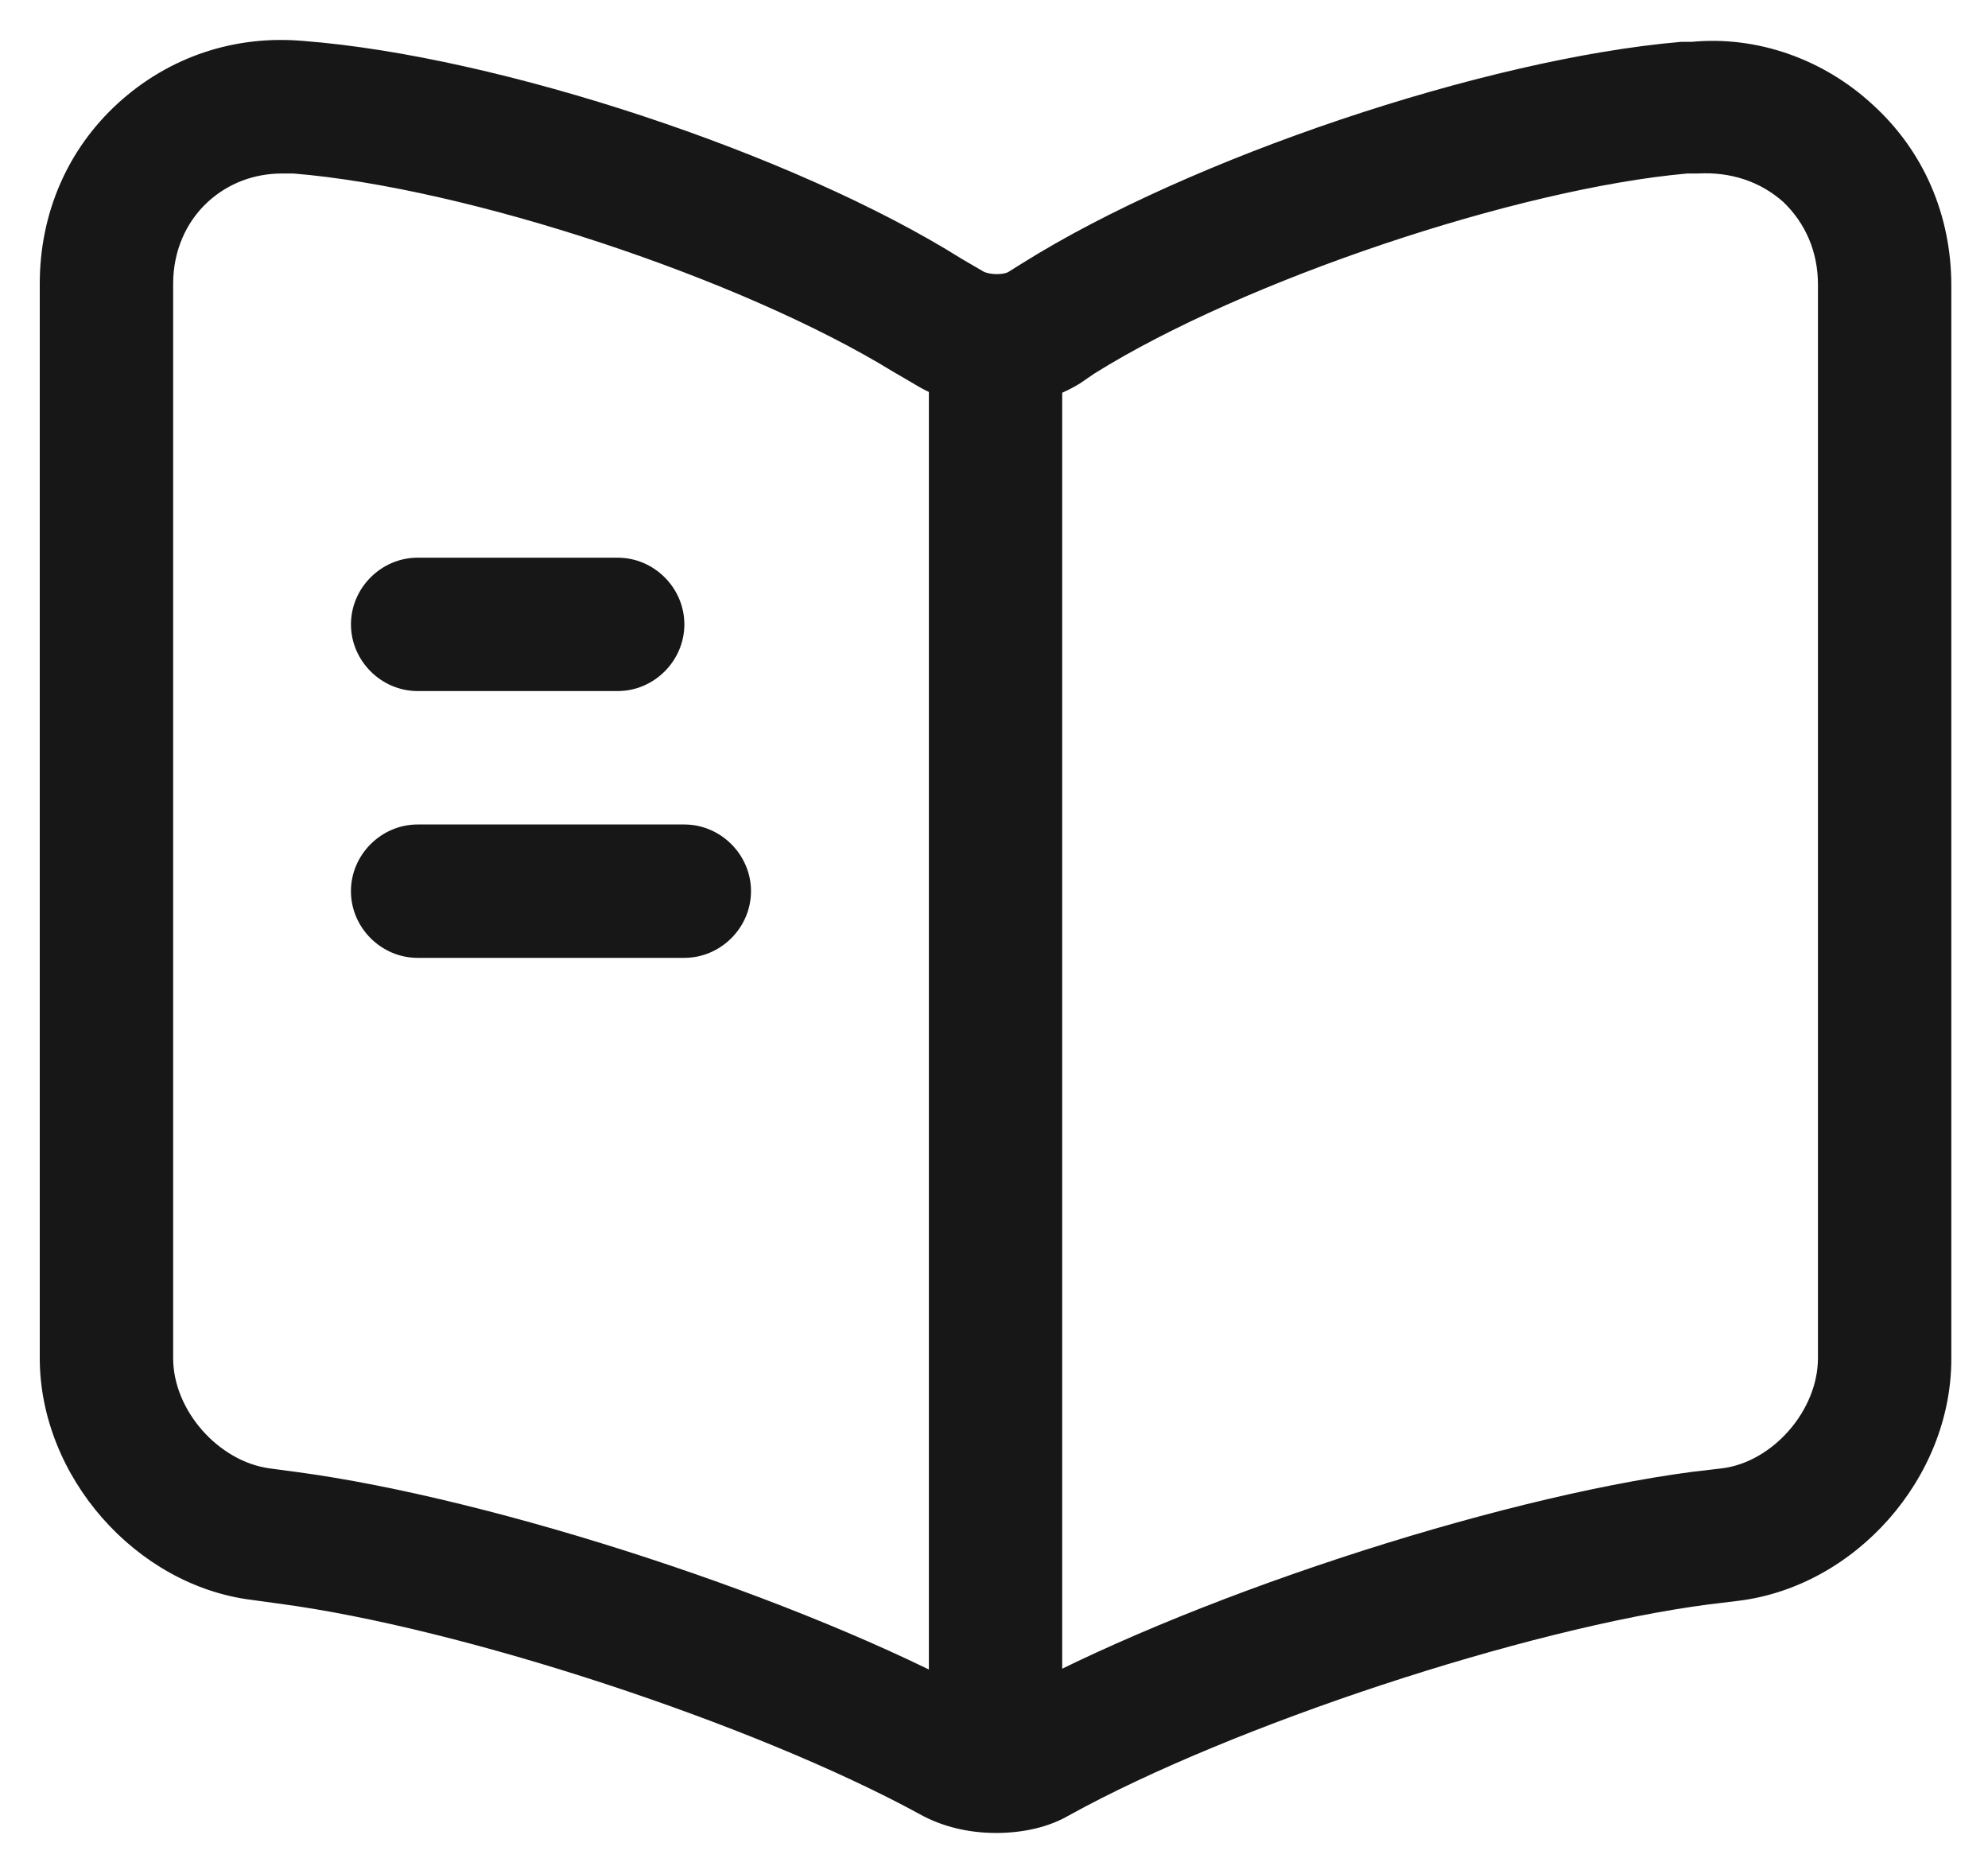
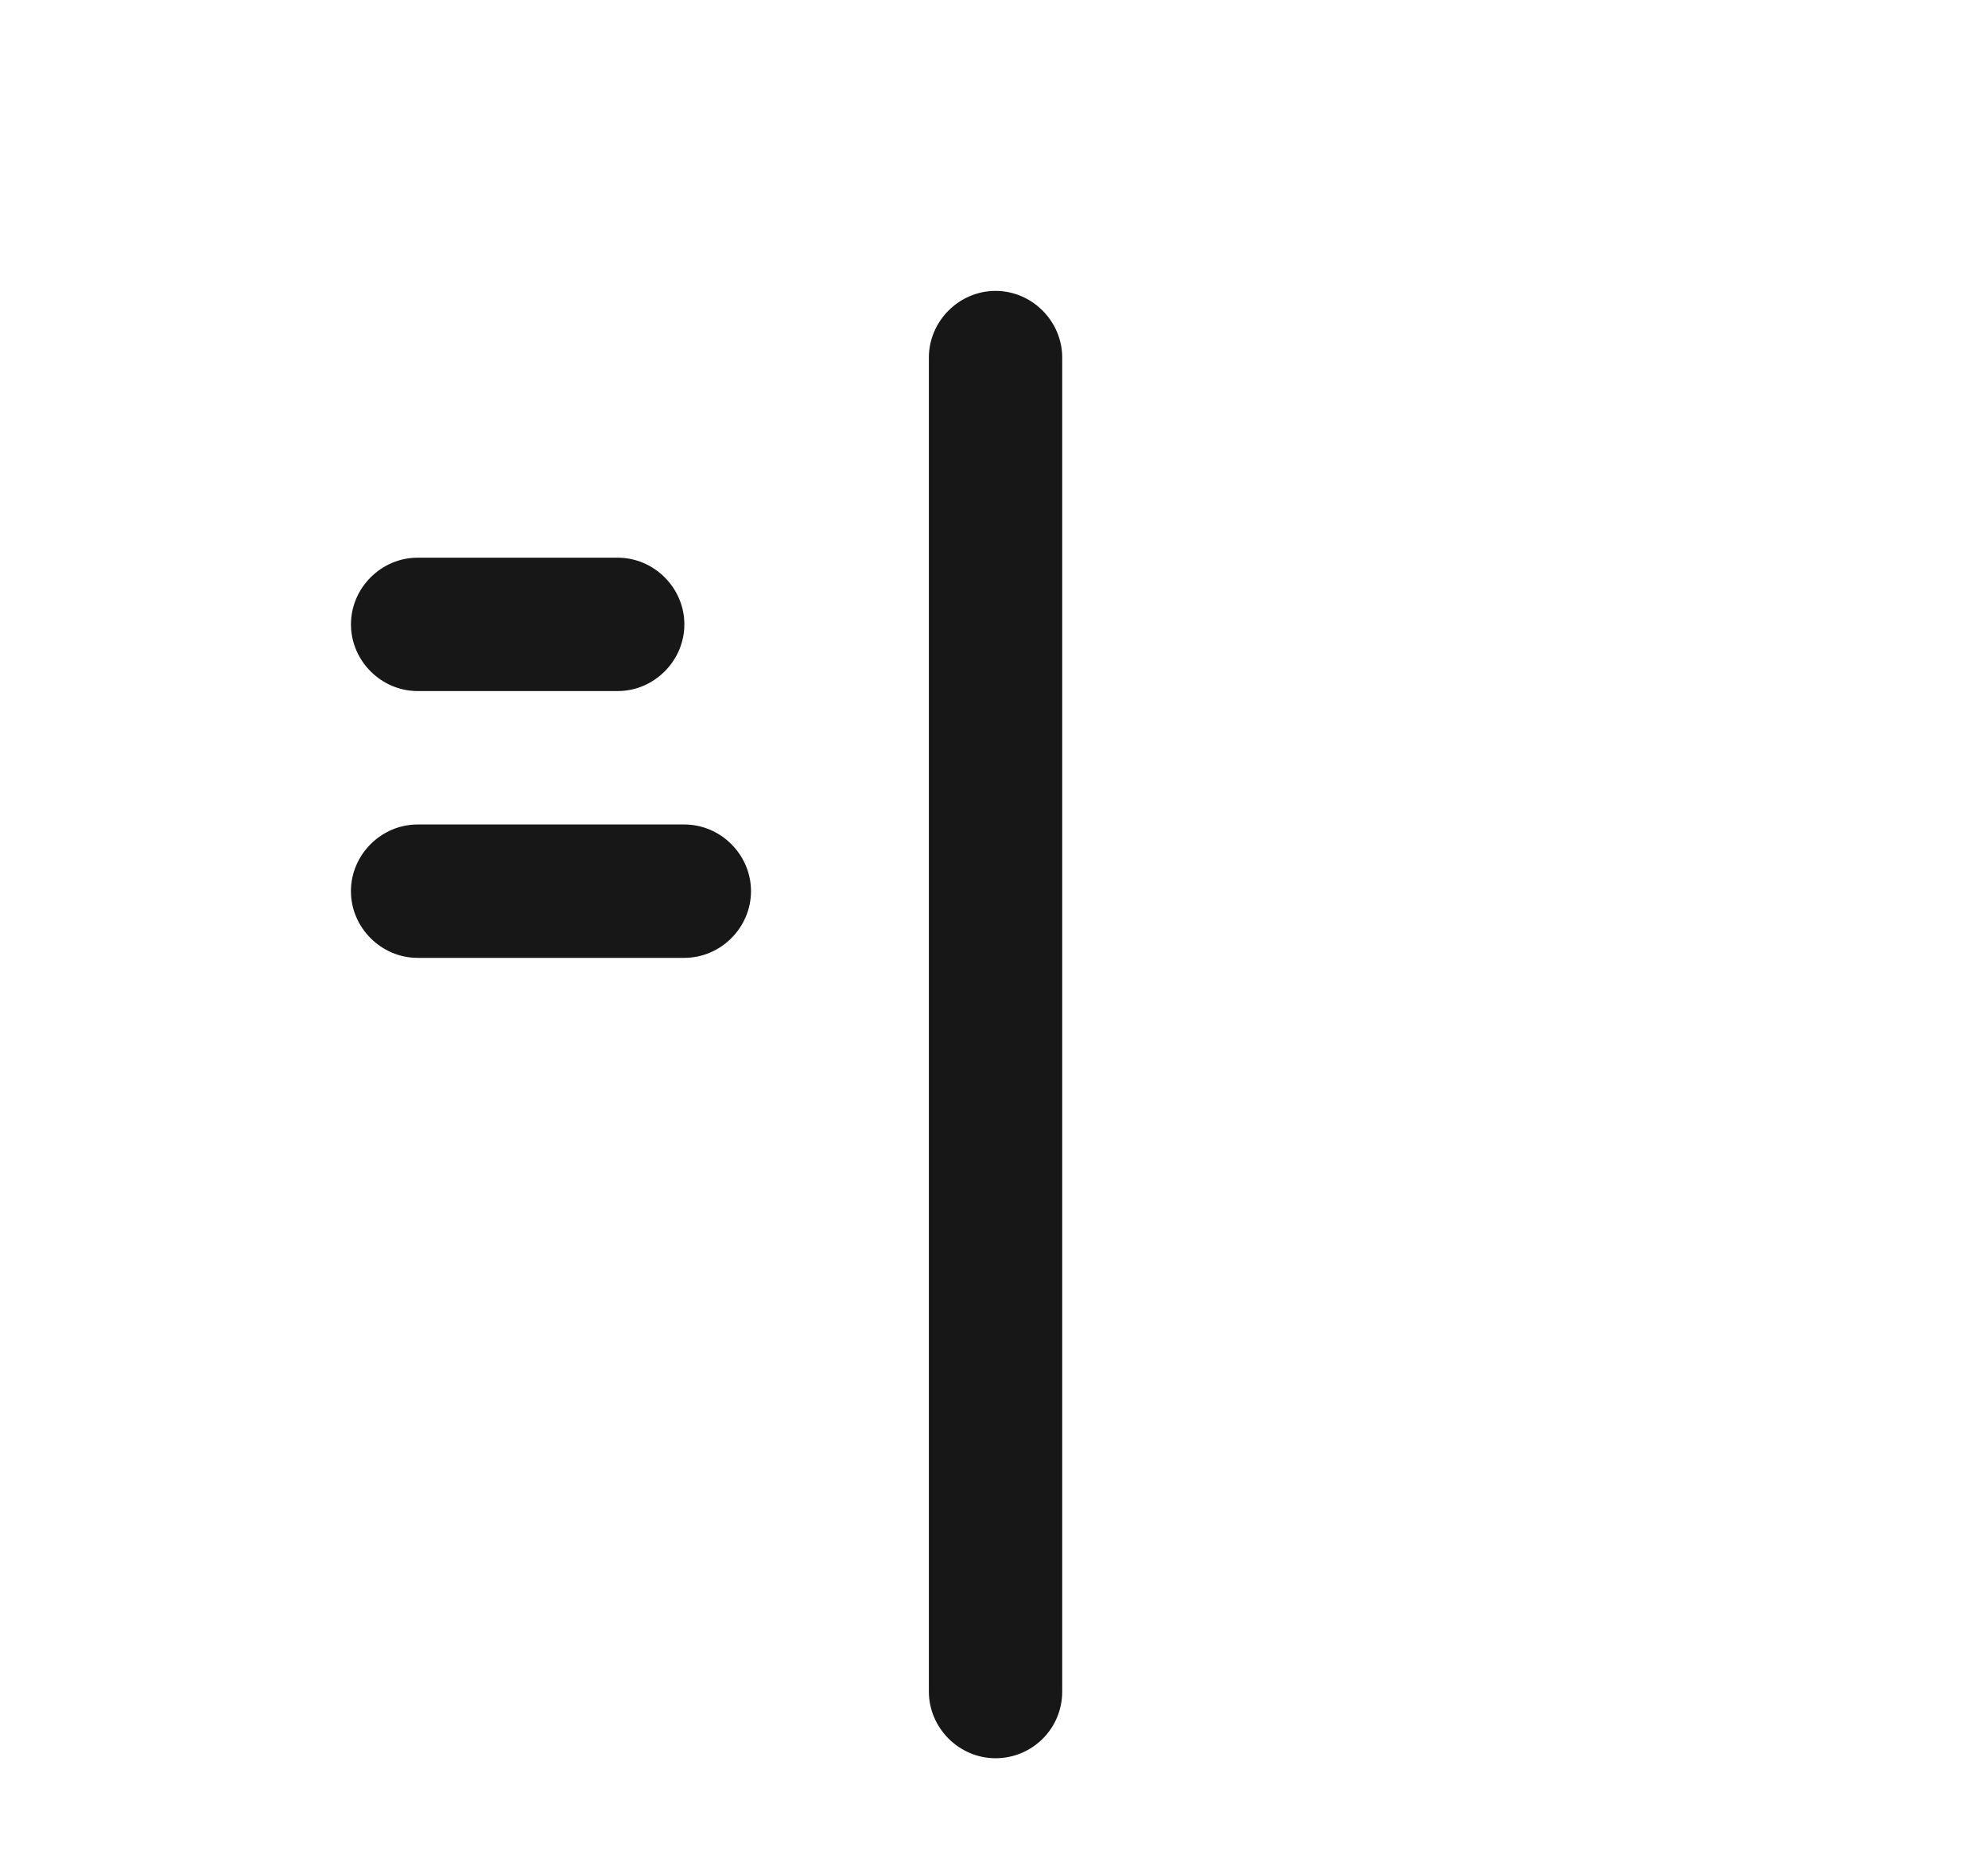
<svg xmlns="http://www.w3.org/2000/svg" role="img" viewBox="3.01 5.51 83.85 78.85">
-   <path fill="#171717" d="M45 82.8c-1.125 0-2.25-.263-3.188-.787-7.013-3.825-19.35-7.875-27.075-8.887l-1.087-.15c-4.912-.6-8.963-5.213-8.963-10.2v-45.3c0-2.962 1.163-5.662 3.3-7.613 2.138-1.95 4.912-2.888 7.838-2.625 8.25.637 20.7 4.763 27.75 9.188l.9.525c.263.15.825.15 1.05.037l.6-.375c7.05-4.425 19.5-8.625 27.788-9.338h.45c2.737-.263 5.55.713 7.65 2.663 2.138 1.95 3.3 4.65 3.3 7.613v45.263c0 5.025-4.05 9.6-9 10.2l-1.238.15c-7.725 1.012-20.1 5.1-26.962 8.887-.9.525-1.988.75-3.112.75zm-30.075-69.975c-1.2 0-2.288.412-3.15 1.2-.938.863-1.462 2.1-1.462 3.45v45.3c0 2.212 1.913 4.35 4.05 4.65l1.125.15c8.438 1.125 21.375 5.362 28.875 9.45.338.15.825.188 1.012.113 7.5-4.162 20.512-8.438 28.988-9.562l1.275-.15c2.138-.263 4.05-2.438 4.05-4.65V17.513c0-1.387-.525-2.587-1.462-3.487-.975-.863-2.212-1.275-3.6-1.2h-.45c-7.162.637-18.712 4.5-25.012 8.438l-.6.412c-2.062 1.275-4.987 1.275-6.975.037l-.9-.525c-6.412-3.938-17.962-7.763-25.312-8.363h-.45z" />
  <path fill="#171717" d="M45 79.65c-1.538 0-2.812-1.275-2.812-2.812v-56.25c0-1.538 1.275-2.812 2.812-2.812s2.812 1.275 2.812 2.812v56.25c0 1.575-1.275 2.812-2.812 2.812zm-15.938-45H20.625c-1.538 0-2.812-1.275-2.812-2.812s1.275-2.812 2.812-2.812h8.438c1.538 0 2.812 1.275 2.812 2.812s-1.275 2.812-2.812 2.812zm2.812 11.25h-11.25c-1.538 0-2.812-1.275-2.812-2.812s1.275-2.812 2.812-2.812h11.25c1.538 0 2.812 1.275 2.812 2.812s-1.275 2.812-2.812 2.812z" />
</svg>